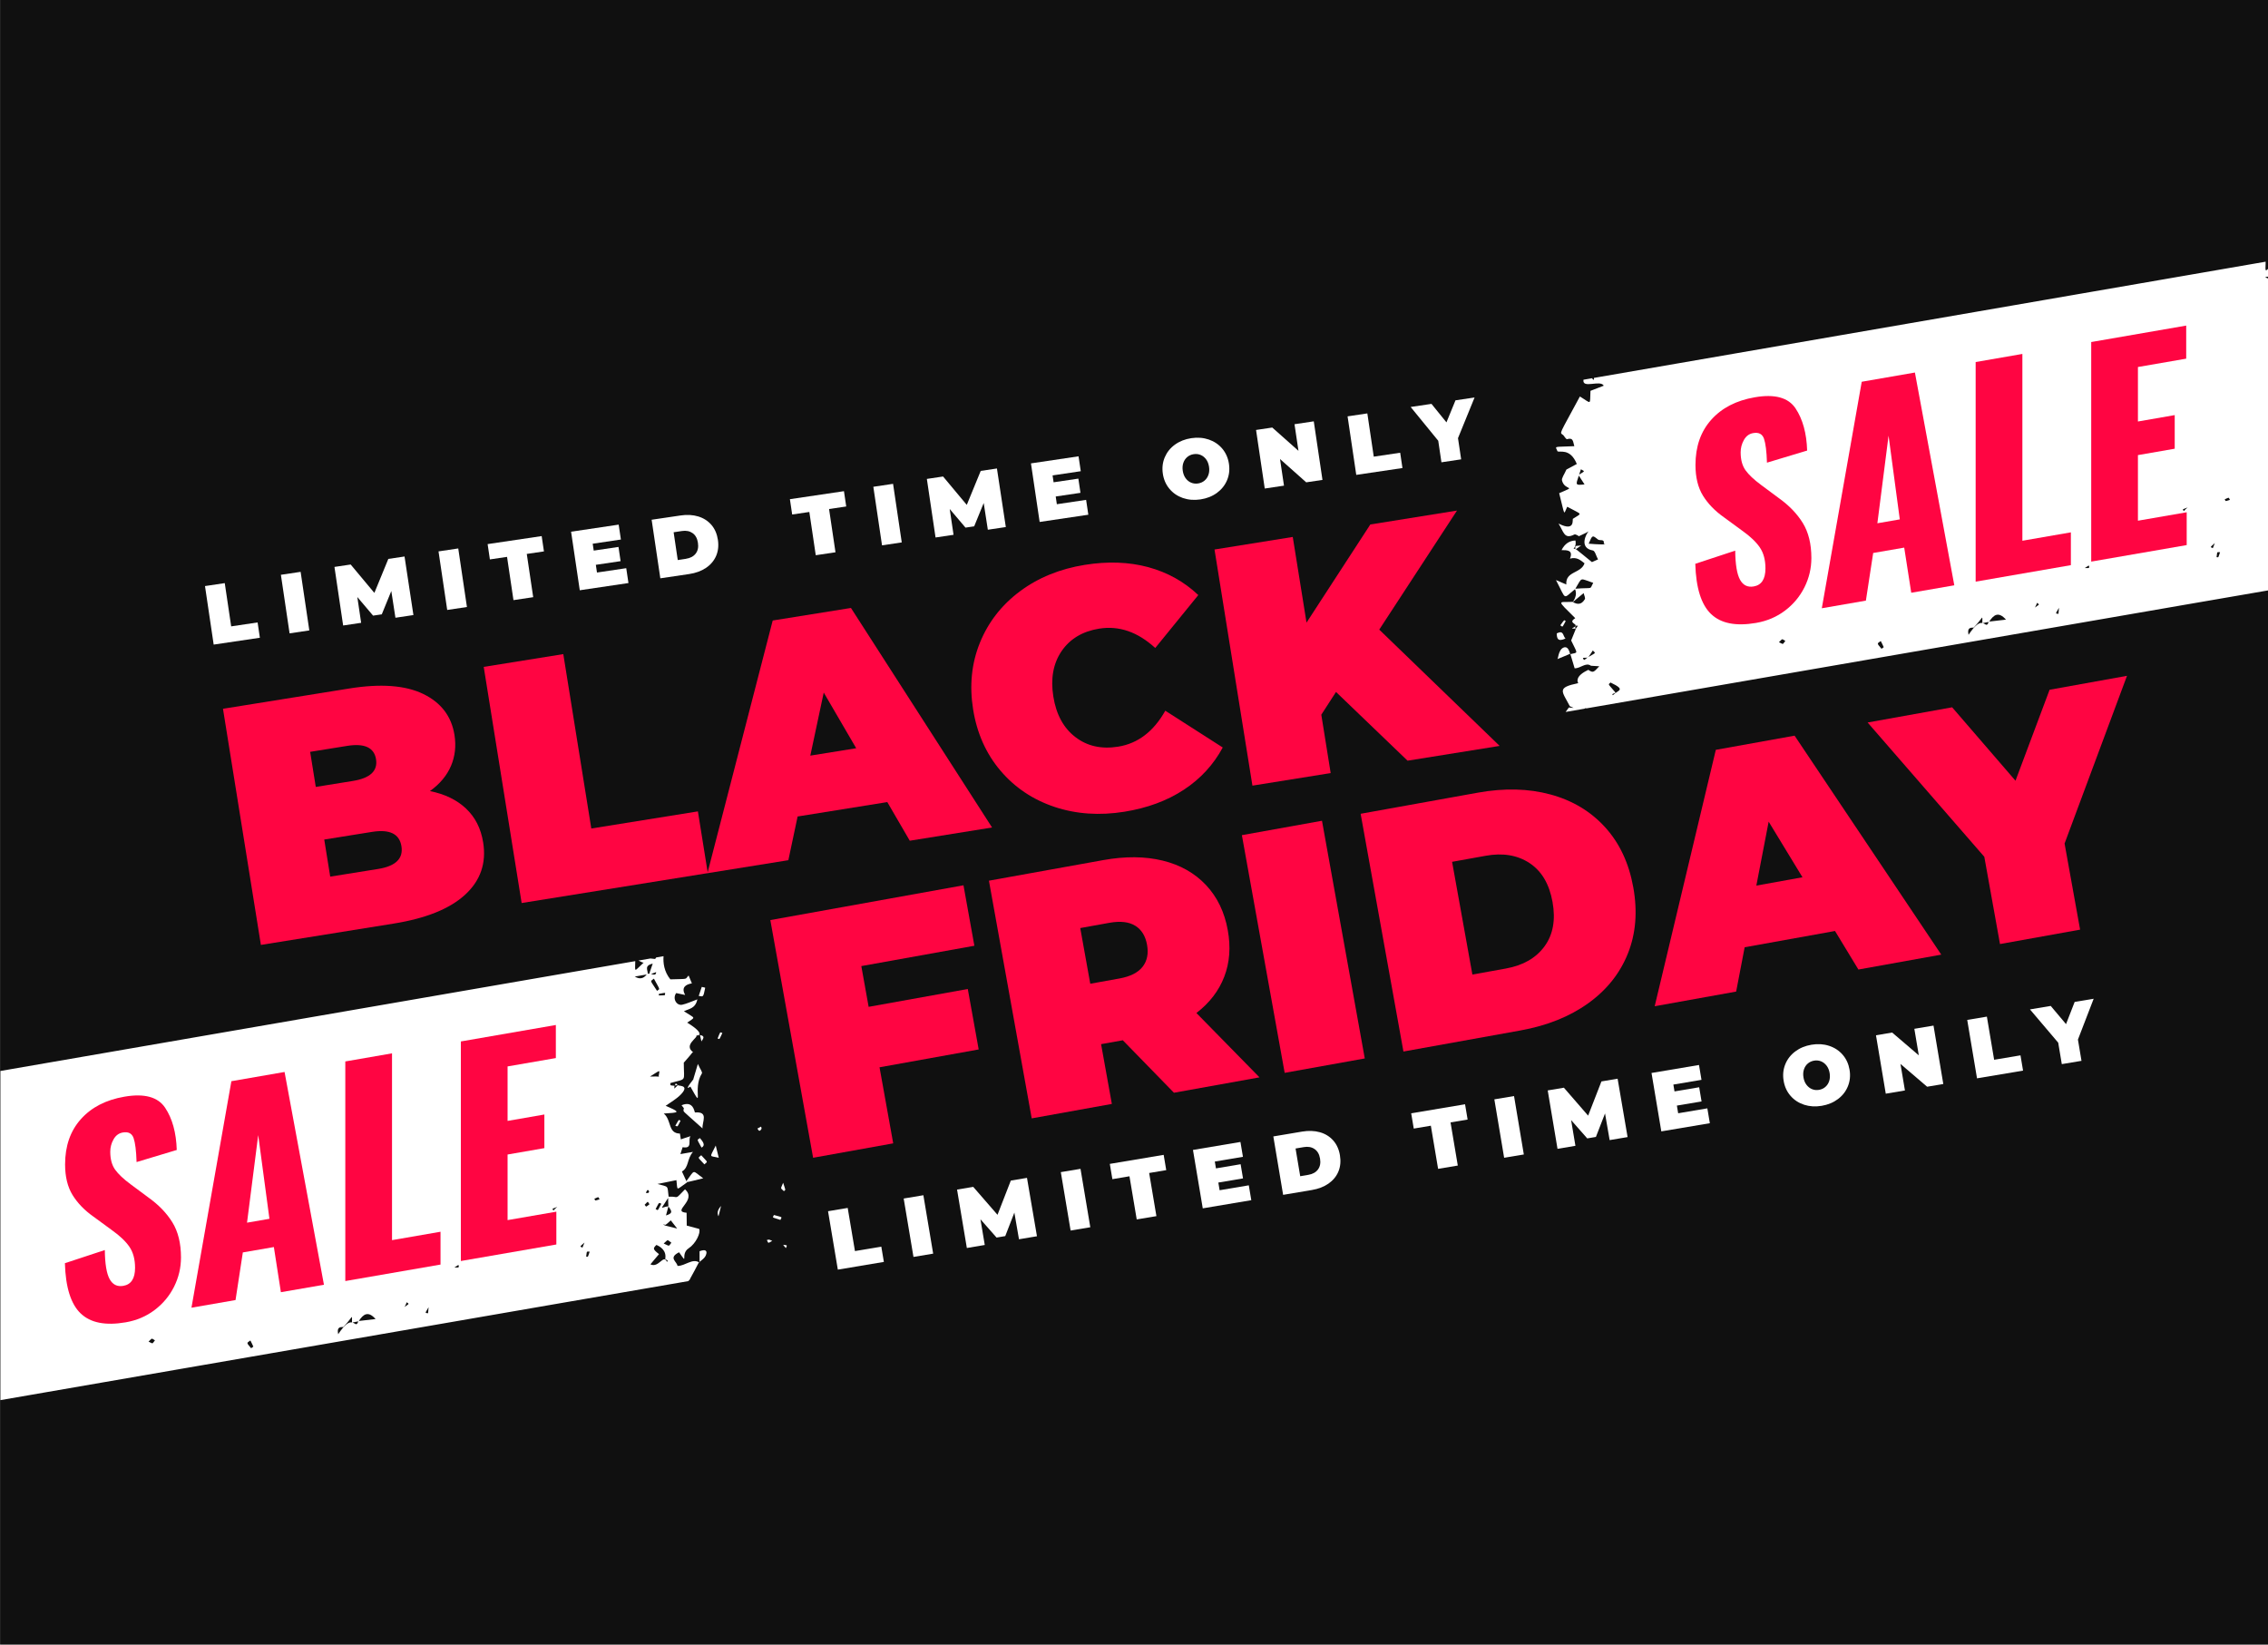
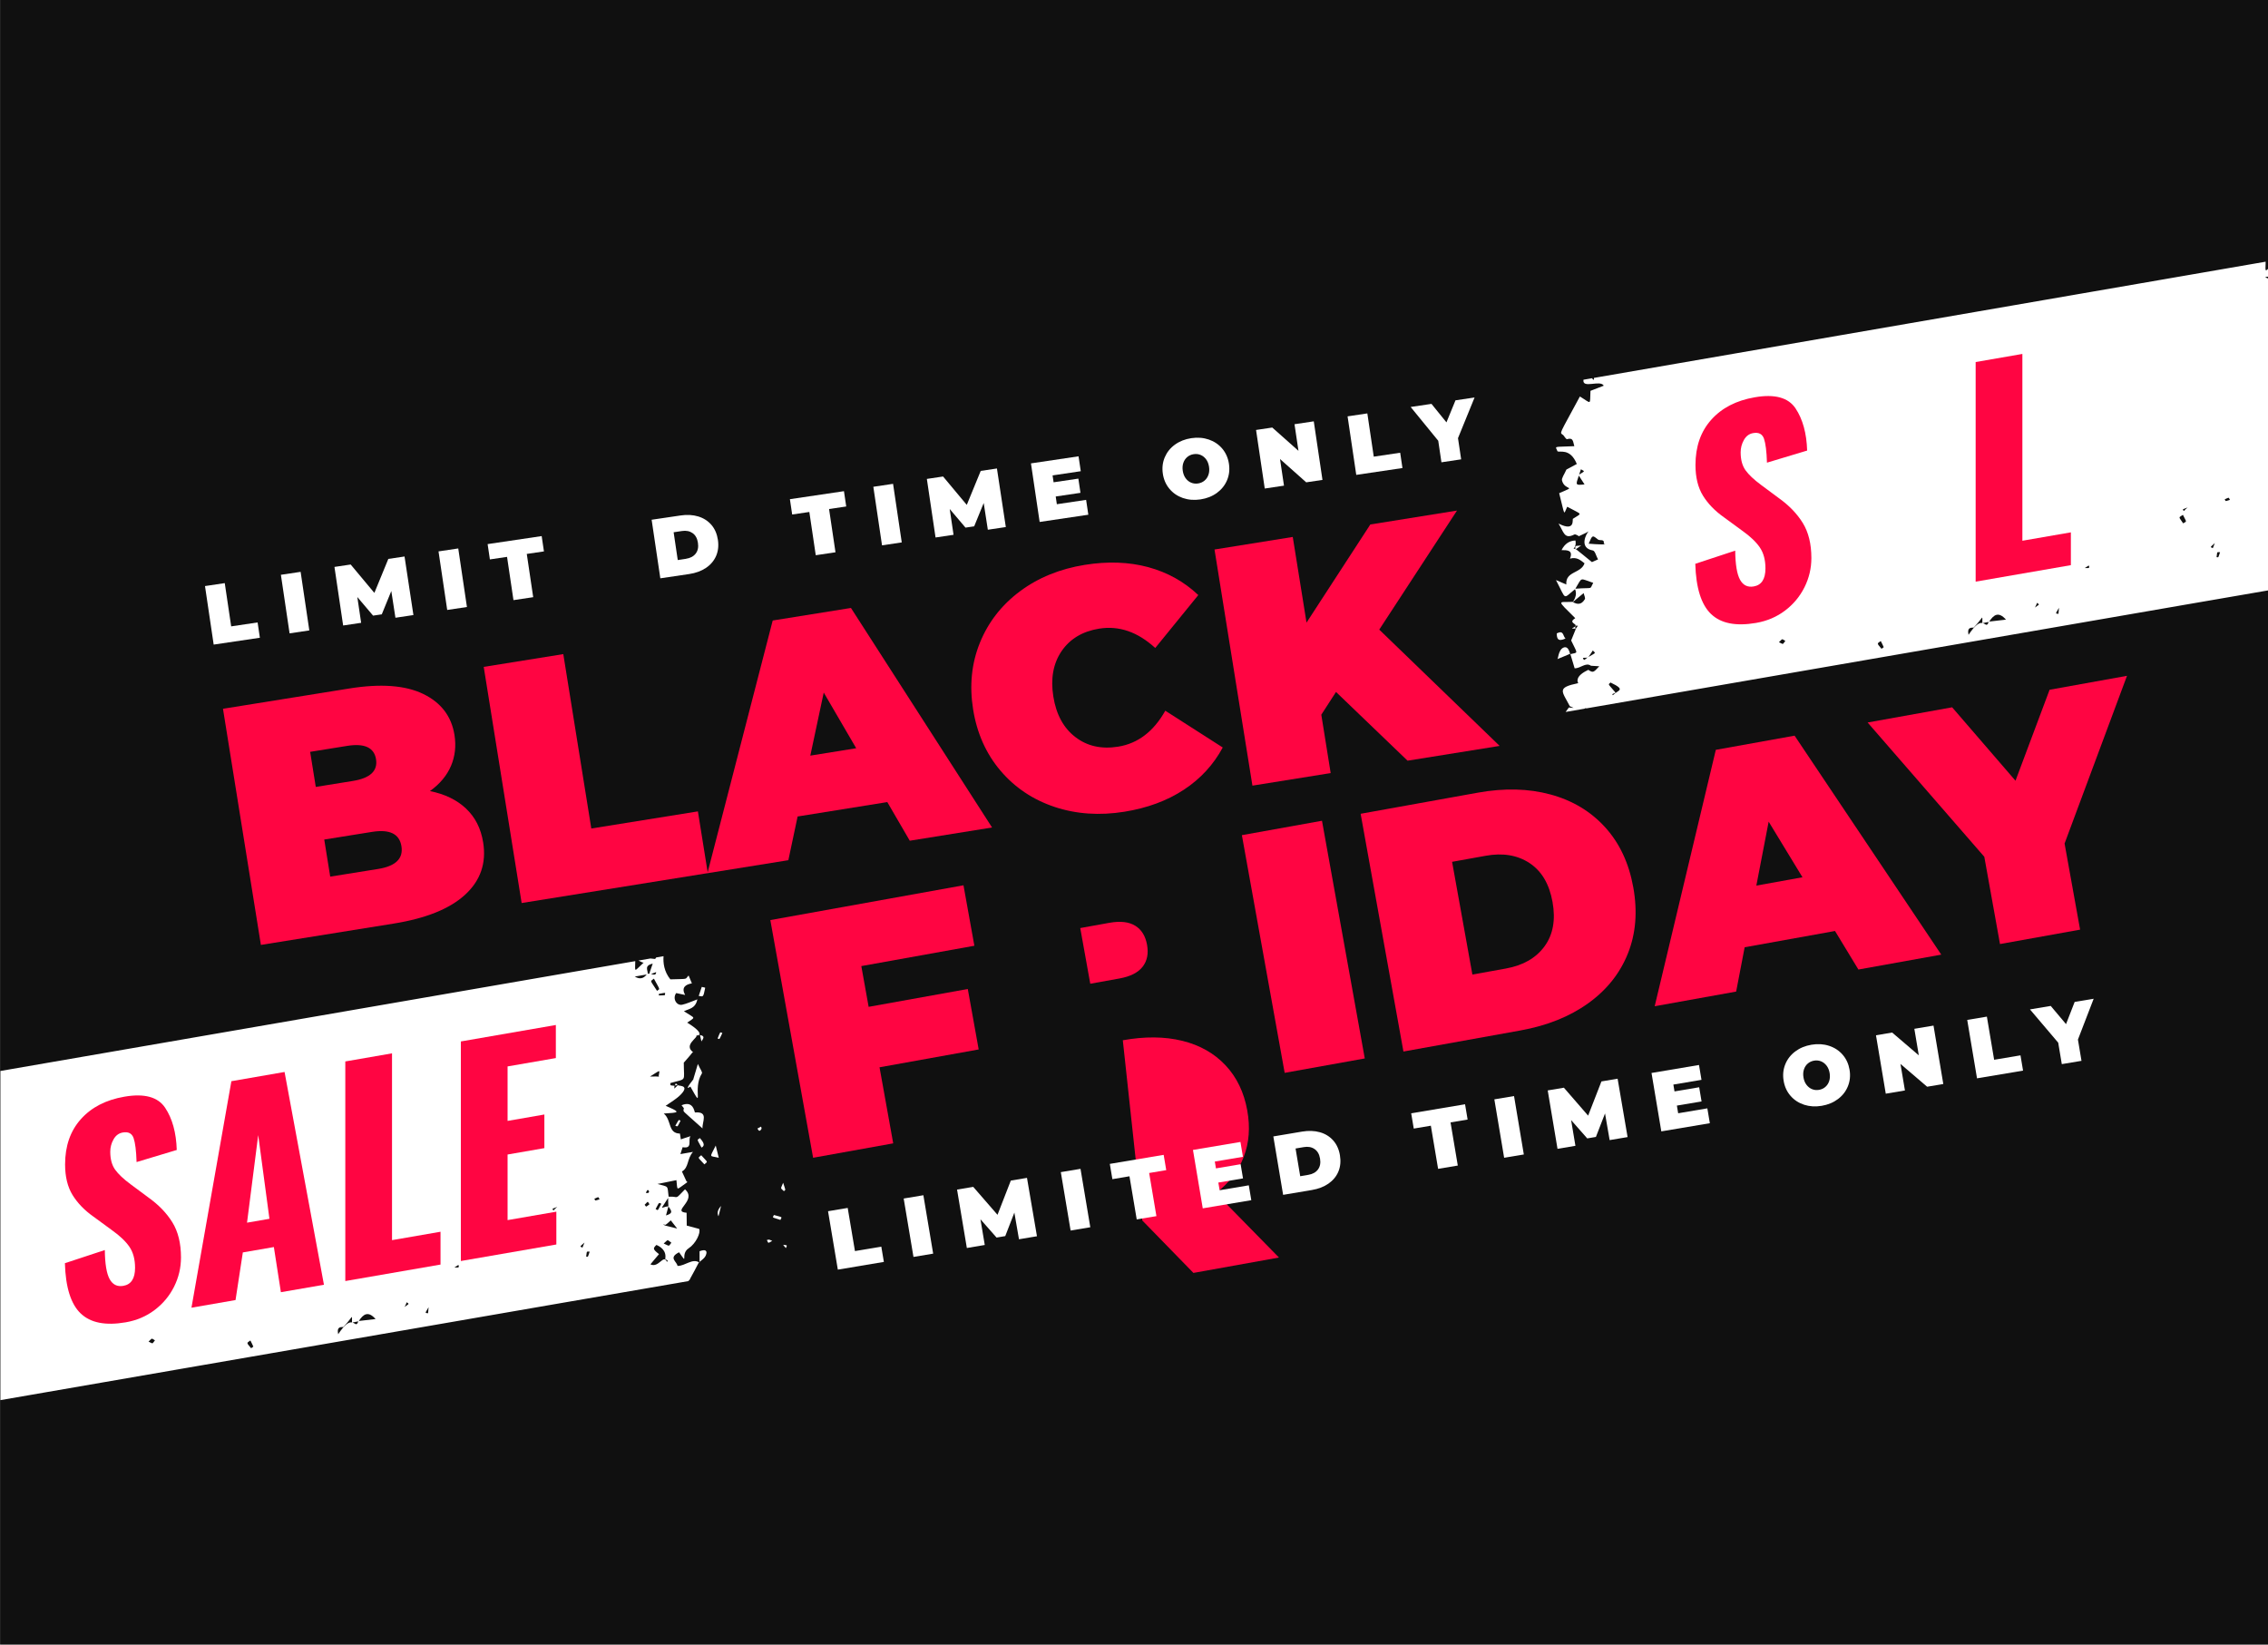
<svg xmlns="http://www.w3.org/2000/svg" id="Layer_1" version="1.1" viewBox="0 0 600 435">
  <rect x="0" y="0" width="600" height="435" fill="#333333" stroke="none" />
  <defs>
    <style>
      .st0 {
        fill: none;
      }

      .st1 {
        fill: #ff0542;
      }

      .st2 {
        clip-path: url(#clippath-1);
      }

      .st3 {
        fill: #fff;
      }

      .st4 {
        fill: #101010;
      }
    </style>
    <clipPath id="clippath-1">
      <rect class="st0" x=".11" y="-.05" width="600" height="435" />
    </clipPath>
  </defs>
  <rect class="st4" x=".11" y="-.05" width="600" height="435" />
  <g class="st2">
    <g>
      <g>
        <path class="st1" d="M123.27,213.86c2.44,2.29,3.96,5.28,4.55,8.97.88,5.47-.7,10.07-4.74,13.8-4.04,3.73-10.34,6.28-18.9,7.66l-35.16,5.65-10.03-62.46,33.37-5.36c8.32-1.34,14.85-.86,19.59,1.43,4.73,2.29,7.49,5.91,8.28,10.84.47,2.91.16,5.65-.92,8.2-1.09,2.55-2.94,4.77-5.57,6.66,3.91.78,7.08,2.31,9.53,4.6ZM82.05,198.87l1.49,9.28,9.81-1.58c4.58-.74,6.62-2.65,6.13-5.74-.5-3.09-3.04-4.27-7.62-3.54l-9.81,1.58ZM106.2,223.83c-.53-3.27-3.11-4.53-7.75-3.79l-12.67,2.03,1.58,9.81,12.67-2.03c4.64-.74,6.7-2.75,6.17-6.02Z" />
        <path class="st1" d="M127.96,176.4l21.06-3.38,7.41,46.13,28.2-4.53,2.62,16.33-49.25,7.91-10.03-62.46Z" />
        <path class="st1" d="M234.74,212.16l-23.73,3.81-2.45,11.56-21.41,3.44,17.27-66.84,20.7-3.32,37.33,58.07-21.77,3.5-5.94-10.21ZM226.51,197.92l-8.59-14.73-3.55,16.68,12.13-1.95Z" />
        <path class="st1" d="M278.97,213.43c-5.74-1.92-10.51-5.12-14.31-9.6-3.8-4.48-6.21-9.88-7.22-16.18-1.01-6.31-.42-12.18,1.79-17.63,2.21-5.45,5.73-9.98,10.58-13.6,4.85-3.62,10.58-5.95,17.18-7.01,6.07-.97,11.65-.77,16.75.6,5.1,1.38,9.52,3.84,13.27,7.39l-11.39,14c-4.65-4.26-9.59-5.96-14.83-5.12-4.4.71-7.71,2.69-9.94,5.94-2.22,3.26-2.95,7.26-2.19,12.02s2.71,8.34,5.84,10.73c3.13,2.4,6.89,3.24,11.3,2.53,5.23-.84,9.39-4.01,12.48-9.51l15.2,9.73c-2.45,4.54-5.87,8.27-10.29,11.17-4.42,2.91-9.65,4.84-15.72,5.82-6.6,1.06-12.77.63-18.51-1.28Z" />
        <path class="st1" d="M353.44,183.03l-3.89,6.02,2.48,15.44-20.7,3.32-10.03-62.46,20.7-3.32,3.64,22.66,16.88-25.96,22.93-3.68-20.57,31.49,31.85,30.76-24.36,3.91-18.94-18.19Z" />
      </g>
      <g>
        <path class="st1" d="M227.86,255.54l1.94,10.78,26.23-4.72,2.88,15.99-26.23,4.72,3.62,20.12-21.19,3.81-11.32-62.87,51.1-9.2,2.88,15.99-29.91,5.38Z" />
-         <path class="st1" d="M297.04,275.16l-5.75,1.03,2.85,15.81-21.2,3.82-11.32-62.87,30.27-5.45c5.81-1.04,11.04-1,15.7.14,4.66,1.14,8.47,3.3,11.46,6.47,2.98,3.17,4.9,7.15,5.76,11.94.81,4.49.5,8.6-.94,12.32-1.43,3.72-3.89,6.91-7.36,9.58l16.69,17.02-22.63,4.07-13.53-13.88ZM300.31,244.86c-1.67-1.03-3.94-1.28-6.81-.77l-7.72,1.39,2.65,14.73,7.72-1.39c2.87-.52,4.91-1.55,6.12-3.09,1.21-1.55,1.6-3.49,1.18-5.82s-1.46-4.02-3.13-5.05Z" />
+         <path class="st1" d="M297.04,275.16c5.81-1.04,11.04-1,15.7.14,4.66,1.14,8.47,3.3,11.46,6.47,2.98,3.17,4.9,7.15,5.76,11.94.81,4.49.5,8.6-.94,12.32-1.43,3.72-3.89,6.91-7.36,9.58l16.69,17.02-22.63,4.07-13.53-13.88ZM300.31,244.86c-1.67-1.03-3.94-1.28-6.81-.77l-7.72,1.39,2.65,14.73,7.72-1.39c2.87-.52,4.91-1.55,6.12-3.09,1.21-1.55,1.6-3.49,1.18-5.82s-1.46-4.02-3.13-5.05Z" />
        <path class="st1" d="M328.54,220.91l21.19-3.81,11.32,62.87-21.19,3.81-11.32-62.87Z" />
        <path class="st1" d="M359.97,215.25l30.99-5.58c7.01-1.26,13.42-1.1,19.23.48,5.82,1.58,10.63,4.47,14.45,8.67,3.82,4.2,6.3,9.5,7.45,15.91,1.15,6.41.67,12.24-1.44,17.51-2.11,5.26-5.62,9.65-10.52,13.16-4.9,3.51-10.85,5.89-17.86,7.16l-30.99,5.58-11.32-62.87ZM398.4,256.18c4.55-.82,7.95-2.78,10.21-5.87,2.26-3.1,2.96-7.01,2.11-11.74-.85-4.73-2.87-8.15-6.07-10.27-3.19-2.11-7.07-2.76-11.61-1.94l-8.89,1.6,5.37,29.82,8.89-1.6Z" />
        <path class="st1" d="M485.44,246.26l-23.89,4.3-2.25,11.72-21.55,3.88,16.17-67.82,20.84-3.75,38.8,57.92-21.92,3.94-6.19-10.2ZM476.85,232.05l-8.95-14.71-3.26,16.91,12.21-2.2Z" />
        <path class="st1" d="M546.18,223.09l4.11,22.81-21.19,3.81-4.15-23.08-30.87-35.52,22.36-4.02,16.76,19.42,9.02-24.06,20.48-3.69-16.5,44.32Z" />
      </g>
      <g>
        <path class="st3" d="M54.24,155.02l5.22-.78,1.7,11.44,6.99-1.04.6,4.05-12.22,1.81-2.3-15.49Z" />
        <path class="st3" d="M74.31,152.04l5.22-.78,2.3,15.49-5.22.78-2.3-15.49Z" />
        <path class="st3" d="M104.61,163.38l-1.09-7.05-2.52,6.17-2.3.34-4.17-4.92,1.01,6.82-4.76.71-2.3-15.49,4.29-.64,6.27,7.51,3.69-8.99,4.29-.64,2.35,15.49-4.76.71Z" />
        <path class="st3" d="M116.01,145.85l5.22-.78,2.3,15.49-5.22.78-2.3-15.49Z" />
        <path class="st3" d="M134.14,147.3l-4.54.67-.6-4.05,14.3-2.12.6,4.05-4.54.67,1.7,11.44-5.22.78-1.7-11.44Z" />
-         <path class="st3" d="M165.67,150.28l.59,3.94-12.88,1.91-2.3-15.49,12.59-1.87.59,3.94-7.46,1.11.27,1.82,6.55-.97.56,3.76-6.55.97.3,2.04,7.75-1.15Z" />
        <path class="st3" d="M172.38,137.48l7.64-1.13c1.73-.26,3.3-.17,4.71.26,1.41.43,2.57,1.18,3.48,2.23.9,1.06,1.47,2.37,1.71,3.95s.07,3.01-.48,4.28c-.56,1.27-1.45,2.32-2.68,3.15-1.23.82-2.7,1.36-4.43,1.62l-7.64,1.13-2.3-15.49ZM181.49,147.8c1.12-.17,1.97-.62,2.55-1.36.57-.74.78-1.69.6-2.86s-.64-2.02-1.41-2.56c-.77-.54-1.71-.73-2.83-.56l-2.19.33,1.09,7.35,2.19-.33Z" />
        <path class="st3" d="M214.11,135.42l-4.54.67-.6-4.05,14.3-2.12.6,4.05-4.54.67,1.7,11.44-5.22.78-1.7-11.44Z" />
        <path class="st3" d="M231.04,128.76l5.22-.78,2.3,15.49-5.22.78-2.3-15.49Z" />
        <path class="st3" d="M261.33,140.1l-1.09-7.05-2.52,6.17-2.3.34-4.17-4.92,1.01,6.82-4.76.71-2.3-15.49,4.29-.64,6.27,7.51,3.69-8.99,4.29-.64,2.35,15.49-4.76.71Z" />
        <path class="st3" d="M287.33,132.21l.59,3.94-12.88,1.91-2.3-15.49,12.59-1.87.59,3.94-7.46,1.11.27,1.82,6.55-.97.56,3.76-6.55.97.3,2.04,7.75-1.15Z" />
        <path class="st3" d="M312.93,131.73c-1.43-.5-2.62-1.31-3.55-2.43-.94-1.12-1.52-2.45-1.75-4s-.06-3,.51-4.34c.57-1.34,1.46-2.46,2.69-3.35,1.23-.89,2.67-1.46,4.34-1.71s3.22-.12,4.65.37c1.43.5,2.61,1.3,3.55,2.42.93,1.12,1.52,2.46,1.75,4.01s.06,3-.51,4.34c-.57,1.34-1.47,2.46-2.69,3.35-1.23.89-2.67,1.46-4.34,1.71s-3.22.12-4.65-.37ZM318.64,127.14c.48-.39.83-.91,1.05-1.54.22-.63.28-1.33.16-2.12s-.37-1.44-.77-1.98c-.4-.54-.88-.92-1.45-1.16-.57-.24-1.18-.31-1.83-.21s-1.21.34-1.69.74c-.48.4-.83.91-1.05,1.54-.22.63-.28,1.34-.16,2.12s.37,1.44.77,1.98c.4.54.88.93,1.45,1.16.57.24,1.18.31,1.83.21s1.21-.34,1.69-.74Z" />
        <path class="st3" d="M347.56,111.45l2.3,15.49-4.3.64-6.93-6.16,1.05,7.04-5.09.76-2.3-15.49,4.29-.64,6.93,6.16-1.05-7.04,5.09-.76Z" />
        <path class="st3" d="M356.51,110.13l5.22-.78,1.7,11.44,6.99-1.04.6,4.05-12.22,1.81-2.3-15.49Z" />
        <path class="st3" d="M385.71,115.88l.84,5.62-5.22.78-.84-5.69-7.3-8.94,5.51-.82,3.96,4.89,2.39-5.83,5.05-.75-4.38,10.74Z" />
      </g>
      <g>
        <path class="st3" d="M219.05,320.38l5.21-.87,1.92,11.41,6.97-1.17.68,4.04-12.18,2.04-2.59-15.45Z" />
        <path class="st3" d="M239.07,317.02l5.21-.87,2.59,15.45-5.21.87-2.59-15.45Z" />
        <path class="st3" d="M269.57,327.78l-1.22-7.03-2.41,6.21-2.3.39-4.26-4.84,1.14,6.8-4.74.8-2.59-15.45,4.28-.72,6.42,7.39,3.52-9.05,4.28-.72,2.64,15.44-4.75.8Z" />
        <path class="st3" d="M280.64,310.04l5.21-.87,2.59,15.45-5.21.87-2.59-15.45Z" />
        <path class="st3" d="M298.8,311.14l-4.52.76-.68-4.04,14.25-2.39.68,4.04-4.52.76,1.92,11.41-5.21.87-1.92-11.41Z" />
        <path class="st3" d="M330.37,313.53l.66,3.93-12.84,2.16-2.59-15.45,12.56-2.11.66,3.93-7.44,1.25.3,1.81,6.53-1.1.63,3.75-6.53,1.1.34,2.03,7.72-1.3Z" />
        <path class="st3" d="M336.85,300.6l7.61-1.28c1.72-.29,3.29-.23,4.72.17,1.42.4,2.59,1.13,3.52,2.17.92,1.04,1.52,2.35,1.78,3.92s.13,3-.4,4.29c-.53,1.28-1.41,2.35-2.62,3.2-1.21.85-2.68,1.41-4.4,1.7l-7.61,1.28-2.59-15.45ZM346.15,310.75c1.12-.19,1.96-.66,2.52-1.41.56-.75.74-1.71.55-2.87s-.68-2.01-1.46-2.54c-.78-.53-1.73-.7-2.84-.51l-2.18.37,1.23,7.33,2.18-.37Z" />
        <path class="st3" d="M378.53,297.76l-4.52.76-.68-4.04,14.25-2.39.68,4.04-4.52.76,1.92,11.41-5.21.87-1.92-11.41Z" />
        <path class="st3" d="M395.33,290.79l5.21-.87,2.59,15.45-5.21.87-2.59-15.45Z" />
        <path class="st3" d="M425.83,301.55l-1.22-7.03-2.41,6.21-2.3.39-4.26-4.84,1.14,6.8-4.74.8-2.59-15.45,4.28-.72,6.41,7.39,3.52-9.05,4.28-.72,2.64,15.44-4.75.8Z" />
        <path class="st3" d="M451.68,293.17l.66,3.93-12.84,2.16-2.59-15.45,12.56-2.11.66,3.93-7.44,1.25.3,1.81,6.53-1.1.63,3.75-6.53,1.1.34,2.03,7.72-1.3Z" />
        <path class="st3" d="M477.27,292.21c-1.44-.47-2.64-1.26-3.59-2.36-.96-1.1-1.56-2.42-1.82-3.97s-.12-3,.43-4.35c.54-1.35,1.42-2.49,2.63-3.4,1.21-.91,2.64-1.51,4.31-1.79s3.21-.18,4.65.29c1.44.47,2.64,1.25,3.6,2.36.95,1.1,1.56,2.43,1.82,3.97s.12,2.99-.43,4.35c-.54,1.35-1.42,2.49-2.63,3.4-1.21.91-2.64,1.51-4.31,1.79s-3.21.18-4.65-.28ZM482.89,287.51c.47-.4.81-.92,1.02-1.56.21-.63.25-1.34.12-2.12s-.4-1.43-.81-1.96c-.41-.53-.9-.91-1.47-1.14-.57-.23-1.19-.29-1.83-.18s-1.21.37-1.67.77c-.47.4-.81.92-1.02,1.56-.21.63-.25,1.34-.12,2.12s.4,1.43.81,1.96c.41.53.9.91,1.47,1.14.58.23,1.19.29,1.83.18s1.21-.36,1.67-.77Z" />
        <path class="st3" d="M511.51,271.28l2.59,15.45-4.28.72-7.05-6.03,1.18,7.02-5.07.85-2.59-15.45,4.28-.72,7.05,6.03-1.18-7.02,5.08-.85Z" />
        <path class="st3" d="M520.42,269.78l5.21-.87,1.92,11.41,6.97-1.17.68,4.04-12.18,2.04-2.59-15.45Z" />
        <path class="st3" d="M549.72,274.99l.94,5.61-5.21.87-.95-5.67-7.47-8.8,5.49-.92,4.05,4.81,2.28-5.87,5.03-.84-4.17,10.82Z" />
      </g>
      <g>
        <g>
          <path class="st3" d="M613.1,85.49c2.3-1.6,2.3-.96-.85-3.01,1.37-.69,3.02-.67,3.56-3.15-1.58.57-2.79,1.16-4.01,1.42-1.53.32-2.64-1.68-1.59-3.08.61.13,1.28.27,2.36.5-1.06-1.97.07-2.76,1.79-3.07-.34-.82-.58-1.39-.87-2.08-1.08,1.11.18.86-4.83,1.02-1.66-2.06-1.93-4.34-1.8-6.13l-1.94.34c-.1.14-.18.25-.28.4-.56-.05-.94-.1-1.24-.13l-3.17.55c.78.38,1.12.57,1.36.54,0,.01-.01.02-.02.03-2.59,2.39-2.24,2.7-2.19-.42l-177.69,30.74c-.01.17-.02.34-.03.51-.3-.1-.41-.25-.43-.43l-2.32.4c-.4,2.51,4.46-.08,5.37,1.58-1.41.55-2.63,1.01-3.52,1.36-.2,3.89.4,3.43-2.8,1.5-5.68,10.61-5.41,9.38-4.38,10.23,0,0,0,0,0,0,.34.37.73,1.14,1.01,1.05,1.64-.49,1.53.62,1.9,1.86-5.74.27-5.02-.13-4.46,1.34.5.44,3.34-.98,5.12,3.37-1.09.58-2.17,1.16-2.75,1.47-.56,1.29-1.33,2.29-1.17,2.9.75,2.89,4.23,1.21-.75,3.35,1.62,6.29,1.09,5.79,2.13,3.59,4.16,2.27,3.98,1.56,1.55,3.16-.35-.08.84,3.66-3.85,1.29,1.38,2.14,1.45,4.29,4.19,2.89.33-.17,1.45.55,1.12.49,1.68-.75,2.39-1.14,2.64-1.31-.59.54-2.64,4.38,1.11,5.04.61.11.84,1.37,1.39,2.37-.88.39-1.48.66-1.61.71-4.78-3.87-4.06-3.41-4.86-3.56.75-.78.56-1.82.49-2.16-1.58.08-2.8.83-3.67,2.55,1.49.02,3.13-.05,2.23,2.26,1.76-.52,2.8.41,3.85,1.23-.93,2.75-5.09,2.03-4.82,5.61-.93-.4-1.55-.67-2.74-1.18,2.85,5.4,1.72,5.08,5.04,2.42.72,1.51-.35,3.04-.58,3.39-.03-.01-.05-.02-.08-.04-3.75.18-4.42-.8.72,4.31-1.79,1.16.04,1.35.18,1.99.17,0,.34,0,.52,0-.2.33-.41.66-.65.93l.14-.15c-.45,1.1-.89,2.21-1.27,3.13,1.75,3.71,1.95,3.09-.2,3.62.38,1.29.77,2.57,1.12,3.74,1.55.06,2.96-1.67,4.3-.67.74.05,1.49.1,2.22.14-1.64,1.77-1.64,1.75-3.06.85l.11.13c-3.28,1.51-2.94,3-2.61,3.48-5.82,1.21-4.32,2.06-2.23,6.1,1.33.61,1.34.47-.26.34-.28.39-.56.79-.85,1.18l4.97-.86c.32-.18.48-.23.43-.07,193.75-33.56,163.22-28.24,193.82-33.53.41-.4.63-.69.42-.52,2.09-3.74,2.28-4.42,2.44-4.43-1.8-1.15-3.72.97-5.71.93-.16-1.19-2.52-2.13.41-3.61,2.66,3.77.18.48,2.53-1.05,1.91-1.24,3.26-4.13,2.78-5.13-1.34-.36-2.35-.63-3.28-.88,0-2.31-.06-3.17-.04-3.39-4.18-.35,2.95-3.21-.42-6.2-2.6,2.66-1.71,2.02-3.54,1.93l.03.03c-.45,0-.7-.06-.82.02-.39-3.15.14-2.52-2.95-3.4.53-.08,1.8-.37,5.01-1.01.36,2.95-.26,2.72,2.91.52l-.27-.25c-.39-.85-.79-1.7-1.18-2.55,1.89-1.13,1.26-3.27,2.92-5.19l-3.33.58c.1-.34.24-.74.59-1.82,2.79.51,1.32-1.93,2.09-2.92-1.53.48-2.24.73-2.56.85-.13-.97-.24-1.39-.25-1.54-3.23-.05-2.14-3.54-4.27-5.3,3.93-.27,4.84-.18.5-2.04,1.39-.99,2.92-1.84,4.07-3.05,2.52-2.67-1.06-2.1-.81-2.45-1.46,1.42-.86,1.02-.93.19-1.24-.12-1.04.04-1.09-.71,4.48-1.29,3.56-.15,3.56-5.39-.03-.03-.03-.04-.06-.06.03.02.04.03.07.05,2.6-2.9,2.25-2.92,2.59-2.67-2.95-2,1.43-4,.71-4.61.17.31,2.92-.03-2.4-3.3ZM418.23,124.13c1.08.63,1.15.38-.47,1.41.14-.41.3-.88.47-1.41ZM417.68,125.8c.5.77,1,1.55,1.51,2.33-2.45.26-2.39.22-1.51-2.33ZM416.76,155.72c1.94-3.2,1-2.77,4.73-1.55-1.07,1.91.27,1.17-4.73,1.55ZM416.12,159.26c.24-.2,1-.92,2.84-2.38.13.64.51,1.28.3,1.63-.92,1.55-2.05,1.37-3.14.75ZM418.75,174c.72-.03,1.02,0,1.25-.09-1.14.84-.89.85-1.25.09ZM420.16,173.81c.24-.21.49-.67,1.22-1.75.77.82.99.46-1.22,1.75ZM420.29,143.8c1-2.34.96-2.29,2.46-1.09.48.39,1.78-.27,1.53,1.11.18.06.3.11.4.16-.66.04-1.93.04-4.39-.17ZM426.69,183.89c-.21-.35-.35-.2.72-.67-2.17-2.57-2-2.01-1.35-2.69,4.26,2.04,1.95,1.96.63,3.36ZM470.62,169.87c1.04-.94.62-.98,1.69-.34-.83,1.03-.39.94-1.69.34ZM497.75,171.61c-1.36-1.61-1.15-1.33-.19-2.05.27.54.55,1.07.78,1.62.01.03-.57.45-.59.42ZM524.43,164.79c-.71-.13-1.79.31-3.65,3.12-.4-1.82.43-1.91,1.36-1.91,2.69-2.8,2.25-3.6,2.29-1.21ZM524.54,164.82c.52-.1,1.04-.21,1.56-.31-.46,1.35-.78.52-1.56.31ZM526.25,164.41c1.2-1.85,2.48-2.72,4.43-.51-1.79.21-3.12.36-4.43.51ZM551.54,150.25c.2-.15.45-.29,1.05-.68.39.95-.33.64-1.05.68ZM602.55,129.83c.34-.4,1.04,1-.37.69.12-.24.2-.5.37-.69ZM577.55,138.43c-1.23-1.9-1.29-1.4-.06-2.25,1.04,2.1,1.08,1.62.06,2.25ZM577.73,135.17c-.36-.55-.55-.33,1.01-.94h0c-.27.19-.59.49-1.01.94ZM585.4,145c-.72-.37-.81-.14.53-1.34-.1.22-.23.57-.53,1.34ZM586.39,147.37c.24-1.57,0-1.3.93-1.31-.56,1.59-.33,1.36-.93,1.31ZM588.55,132.07c1.32-.55.94-.56,1.38.15-1.43.43-1.04.43-1.38-.15ZM601.86,133.67c1.03-1.04.72-.97,1.28-.13-1.09.79-.76.73-1.28.13ZM604.75,134.81c1.08-2.01.78-1.68,1.51-1.41-1.1,2.05-.76,1.78-1.51,1.41ZM616.82,120.57c1.83,2.07,1.79,1.53.84,2.42-1.9-2.09-1.77-1.56-.84-2.42ZM620.66,118.01c.36,1.45.53,2.13.8,3.23-2.56-.62-2.48.18-.8-3.23ZM538.91,159.46c.67.55.74.28-.53,1.21-.09.13-.09.15-.14.22.17-.29.46-.83.67-1.43ZM638.5,127.86c.7,2.16.71,1.78.2,2.21-1.03-.99-.86-.47-.2-2.21ZM632.76,113.6c-.57.95-.8.32-1.07-.1.34-.18.66-.35.97-.51.04.21.18.46.09.61ZM634.19,143.01c.67-.15.37-.24,1.43.22-1.3.72-.93.65-1.43-.22ZM637.78,137.67c-2.37-.79-2.1-.46-1.72-1.3,2.45.7,2.12.39,1.72,1.3ZM639.23,145.14c-.44-.46-.61-.72-.72-.88,1.18.15,1.06.04.72.88ZM544.57,162.37c-.84-.14-.89.18.13-1.6-.03.29-.06.76-.13,1.6ZM604.9,72.14c0,.9-.69.67-1.36.49.28-.09.71-.27,1.36-.49ZM605.14,77.09c-1.92-3.03-1.89-2.35-.83-3.23,1.69,3.16,1.66,2.61.83,3.23ZM599.24,73.3l3.15-.55c-.94,1.26-2.02,1.22-3.15.55ZM602.67,72.56c.1-.91-1.04-2.13,1.33-2.67-.54,1.62-.87,2.36-.85,2.65-.18-.03-.34-.02-.48.03ZM606.9,143.92c1.28-1.07.76-1.15,2.03-.21-.82,1-.28,1-2.03.21ZM610.45,139.95c-3.64-.89-3.06-.7-3.75-1.13.91.2.45.4,2.08-1.03,1.01,1.31,1.42,1.84,1.68,2.16ZM607.51,136.5c.21-.8.42-1.6.64-2.4.6.96,1.56,1.78-.64,2.4ZM608.08,131.85c-.03.32.02.94.06,2.21-2.14.26-2.31,1.44-.06-2.21ZM607.3,148c.85.58.78.4.45.76-.87-2.19-2.16,1.75-4.36.66.51-.59,1.59-1.93,2.27-2.7-1.68-1.31-1.62-1.51-.69-2.43.84.33,2.79,1.4,2.33,3.71ZM603.25,99.76c3.01-1.84,2.56-1.91,2.31-.1.19.3.6-.01-2.31.1ZM607.19,78.24c-1.87.07-1.59.2-1.55-.36,1.99-.34,1.68-.45,1.55.36Z" />
          <path class="st3" d="M611.63,107.35q2.58-1.09,3.36,1.35c.06.2.13.57.22.56,3.69-.3,1.81,2.51,1.96,4.22-5.98-5.39-4.98-4.14-4.97-5.3.34.26-.31-.47-.57-.82Z" />
          <path class="st3" d="M614.72,100.51c.32-1.08.65-2.17,1.22-4.08.58,1.32,1.28,2.16,1.06,2.51-2.6,4.07.76,10.26-3.05,3.46-2.19,1.62,1.62-2.86.77-1.89Z" />
          <path class="st3" d="M415.4,172.93c-1.15.48-2.3.96-3.44,1.43.25.29.22-2.52,1.7-3.08,1.62-.62,1.75,2.59,1.75,1.65Z" />
          <path class="st3" d="M616.39,149.01v-3.05c1.57-.6,2.19-.16,1.64,1.13-.45,1.07-2,1.67-1.64,1.92Z" />
          <path class="st3" d="M612.88,127.43c2.42-3.22,1.43-2.95,4.47-.77-4.84,1.17-4.11,1.09-4.47.77Z" />
          <path class="st3" d="M414.15,168.9c-2.04.93-2.29,0-2.31-1.37,1.9-.94,1.58.69,2.31,1.37Z" />
          <path class="st3" d="M616.17,78.42c.27-.79.54-1.59.8-2.38.32.08.93.17.91.24-.53,2.74-.56,2.27-1.72,2.14Z" />
          <path class="st3" d="M616.9,118.55c-1.29-2.42-1.24-1.89-.43-2.52.53.65,1.71,1.86.43,2.52Z" />
          <path class="st3" d="M622.08,133.98c-.28,1.13-.44,1.79-.68,2.74q-.67-1.25.68-2.74Z" />
          <path class="st3" d="M621.15,89.69c.83-1.96.54-1.68,1.26-1.45-.91,1.89-.62,1.64-1.26,1.45Z" />
-           <path class="st3" d="M412.78,165.4c1.21-1.61.89-1.42,1.43-1.13-1.01,1.81-.69,1.61-1.43,1.13Z" />
          <path class="st3" d="M611.35,111.42c-.95,1.86-.67,1.53-1.39,1.35,1.09-1.86.78-1.6,1.39-1.35Z" />
          <path class="st3" d="M616.9,90.54c-.14-.63-.29-1.26-.43-1.88l-.11.12c2.27.22.11,1.84.54,1.77Z" />
          <path class="st3" d="M416.9,166.29c-1.28-.07-1.36.16.02-.69-.33-.22-.16-.19-.16.84l.14-.15Z" />
          <path class="st3" d="M610.59,102.09l.06-.09c-.31.05-.62.1-.93.14.34.29.05-1.26.87-.06Z" />
          <path class="st3" d="M416.76,145.35c0-1.14-.3-.87,1.54-1.06-.51.35-1.03.71-1.54,1.06Z" />
        </g>
        <g>
          <path class="st1" d="M452.66,162.42c-2.6-2.49-3.99-6.92-4.17-13.29l10.56-3.48c.04,3.67.47,6.24,1.28,7.7.81,1.46,2.01,2.05,3.62,1.77,2.07-.36,3.1-1.95,3.1-4.77,0-2.25-.5-4.1-1.49-5.55-.99-1.45-2.54-2.93-4.66-4.43l-4.83-3.54c-2.4-1.69-4.24-3.6-5.56-5.74-1.31-2.14-1.97-4.83-1.97-8.09,0-4.88,1.39-8.87,4.18-11.98,2.78-3.11,6.61-5.09,11.49-5.93,5.29-.92,8.89.06,10.8,2.93,1.91,2.87,2.93,6.59,3.07,11.16l-10.63,3.2c-.09-2.99-.36-5.11-.79-6.35-.44-1.24-1.39-1.73-2.86-1.47-1.06.18-1.87.79-2.45,1.82-.58,1.03-.86,2.12-.86,3.27,0,1.96.43,3.53,1.28,4.73.85,1.19,2.22,2.48,4.11,3.88l4.62,3.43c2.76,1.96,4.9,4.17,6.42,6.63,1.52,2.46,2.28,5.56,2.28,9.29,0,2.72-.61,5.3-1.83,7.74-1.22,2.43-2.93,4.49-5.14,6.16-2.21,1.67-4.76,2.76-7.66,3.26-5.34.92-9.31.14-11.9-2.35Z" />
-           <path class="st1" d="M492.51,100.98l14.08-2.44,10.42,56.28-11.39,1.97-1.86-11.94-8.21,1.42-1.93,12.6-11.66,2.02,10.56-59.91ZM502.59,137.39l-2.97-22.15-2.96,23.17,5.94-1.03Z" />
          <path class="st1" d="M522.67,95.76l12.35-2.14v49.41l12.83-2.22v8.68l-25.19,4.36v-58.08Z" />
-           <path class="st1" d="M553.24,90.47l25.12-4.35v8.75l-12.77,2.21v14.41l9.73-1.69v8.89l-9.73,1.69v17.35l12.9-2.23v8.68l-25.26,4.37v-58.08Z" />
        </g>
      </g>
      <g>
        <g>
          <path class="st3" d="M181.78,270.5c2.3-1.6,2.3-.96-.85-3.01,1.37-.69,3.02-.67,3.56-3.15-1.58.57-2.79,1.16-4.01,1.42-1.53.32-2.64-1.68-1.59-3.08.61.13,1.28.27,2.36.5-1.06-1.97.07-2.76,1.79-3.07-.34-.82-.58-1.39-.87-2.08-1.08,1.11.18.86-4.83,1.02-1.66-2.06-1.93-4.34-1.8-6.13l-1.94.34c-.1.14-.18.25-.28.4-.56-.05-.94-.1-1.24-.13l-3.17.55c.78.38,1.12.57,1.36.54,0,.01-.01.02-.02.03-2.59,2.39-2.24,2.7-2.19-.42l-177.69,30.74c-.01.17-.02.34-.03.51-.3-.1-.41-.25-.43-.43l-2.32.4c-.4,2.51,4.46-.08,5.37,1.58-1.41.55-2.63,1.01-3.52,1.36-.2,3.89.4,3.43-2.8,1.5-5.68,10.61-5.41,9.38-4.38,10.23,0,0,0,0,0,0,.34.37.73,1.14,1.01,1.05,1.64-.49,1.53.62,1.9,1.86-5.74.27-5.02-.13-4.46,1.34.5.44,3.34-.98,5.12,3.37-1.09.58-2.17,1.16-2.75,1.47-.56,1.29-1.33,2.29-1.17,2.9.75,2.89,4.23,1.21-.75,3.35,1.62,6.29,1.09,5.79,2.13,3.59,4.16,2.27,3.98,1.56,1.55,3.16-.35-.08.84,3.66-3.85,1.29,1.38,2.14,1.45,4.29,4.19,2.89.33-.17,1.45.55,1.12.49,1.68-.75,2.39-1.14,2.64-1.31-.59.54-2.64,4.38,1.11,5.04.61.11.84,1.37,1.39,2.37-.88.39-1.48.66-1.61.71-4.78-3.87-4.06-3.41-4.86-3.56.75-.78.56-1.82.49-2.16-1.58.08-2.8.83-3.67,2.55,1.49.02,3.13-.05,2.23,2.26,1.76-.52,2.8.41,3.85,1.23-.93,2.75-5.09,2.03-4.82,5.61-.93-.4-1.55-.67-2.74-1.18,2.85,5.4,1.72,5.08,5.04,2.42.72,1.51-.35,3.04-.58,3.39-.03-.01-.05-.02-.08-.04-3.75.18-4.42-.8.72,4.31-1.79,1.16.04,1.35.18,1.99.17,0,.34,0,.52,0-.2.33-.41.66-.65.93l.14-.15c-.45,1.1-.89,2.21-1.27,3.13,1.75,3.71,1.95,3.09-.2,3.62.38,1.29.77,2.57,1.12,3.74,1.55.06,2.96-1.67,4.3-.67.74.05,1.49.1,2.22.14-1.64,1.77-1.64,1.75-3.06.85l.11.13c-3.28,1.51-2.94,3-2.61,3.48-5.82,1.21-4.32,2.06-2.23,6.1,1.33.61,1.34.47-.26.34-.28.39-.56.79-.85,1.18l4.97-.86c.32-.18.48-.23.43-.07,193.75-33.56,163.22-28.24,193.82-33.53.41-.4.63-.69.42-.52,2.09-3.74,2.28-4.42,2.44-4.43-1.8-1.15-3.72.97-5.71.93-.16-1.19-2.52-2.13.41-3.61,2.66,3.77.18.48,2.53-1.05,1.91-1.24,3.26-4.13,2.78-5.13-1.34-.36-2.35-.63-3.28-.88,0-2.31-.06-3.17-.04-3.39-4.18-.35,2.95-3.21-.42-6.2-2.6,2.66-1.71,2.02-3.54,1.93l.03.03c-.45,0-.7-.06-.82.02-.39-3.15.14-2.52-2.95-3.4.53-.08,1.8-.37,5.01-1.01.36,2.95-.26,2.72,2.91.52l-.27-.25c-.39-.85-.79-1.7-1.18-2.55,1.89-1.13,1.26-3.27,2.92-5.19l-3.33.58c.1-.34.24-.74.59-1.82,2.79.51,1.32-1.93,2.09-2.92-1.53.48-2.24.73-2.56.85-.13-.97-.24-1.39-.25-1.54-3.23-.05-2.14-3.54-4.27-5.3,3.93-.27,4.84-.18.5-2.04,1.39-.99,2.92-1.84,4.07-3.05,2.52-2.67-1.06-2.1-.81-2.45-1.46,1.42-.86,1.02-.93.19-1.24-.12-1.04.04-1.09-.71,4.48-1.29,3.56-.15,3.56-5.39-.03-.03-.03-.04-.06-.06.03.02.04.03.07.05,2.6-2.9,2.25-2.92,2.59-2.67-2.95-2,1.43-4,.71-4.61.17.31,2.92-.03-2.4-3.3ZM-13.08,309.13c1.08.63,1.15.38-.47,1.41.14-.41.3-.88.47-1.41ZM-13.64,310.8c.5.77,1,1.55,1.51,2.33-2.45.26-2.39.22-1.51-2.33ZM-14.56,340.72c1.94-3.2,1-2.77,4.73-1.55-1.07,1.91.27,1.17-4.73,1.55ZM-15.2,344.26c.24-.2,1-.92,2.84-2.38.13.64.51,1.28.3,1.63-.92,1.55-2.05,1.37-3.14.75ZM-12.56,359c.72-.03,1.02,0,1.25-.09-1.14.84-.89.85-1.25.09ZM-11.16,358.82c.24-.21.49-.67,1.22-1.75.77.82.99.46-1.22,1.75ZM-11.03,328.8c1-2.34.96-2.29,2.46-1.09.48.39,1.78-.27,1.53,1.11.18.06.3.11.4.16-.66.04-1.93.04-4.39-.17ZM-4.63,368.89c-.21-.35-.35-.2.72-.67-2.17-2.57-2-2.01-1.35-2.69,4.26,2.04,1.95,1.96.63,3.36ZM39.3,354.87c1.04-.94.62-.98,1.69-.34-.83,1.03-.39.94-1.69.34ZM66.43,356.62c-1.36-1.61-1.15-1.33-.19-2.05.27.54.55,1.07.78,1.62.01.03-.57.45-.59.42ZM93.12,349.79c-.71-.13-1.79.31-3.65,3.12-.4-1.82.43-1.91,1.36-1.91,2.69-2.8,2.25-3.6,2.29-1.21ZM93.23,349.82c.52-.1,1.04-.21,1.56-.31-.46,1.35-.78.52-1.56.31ZM94.93,349.41c1.2-1.85,2.48-2.72,4.43-.51-1.79.21-3.12.36-4.43.51ZM120.22,335.26c.2-.15.45-.29,1.05-.68.39.95-.33.64-1.05.68ZM171.23,314.84c.34-.4,1.04,1-.37.69.12-.24.2-.5.37-.69ZM146.23,323.44c-1.23-1.9-1.29-1.4-.06-2.25,1.04,2.1,1.08,1.62.06,2.25ZM146.42,320.18c-.36-.55-.55-.33,1.01-.94h0c-.27.19-.59.49-1.01.94ZM154.09,330.01c-.72-.37-.81-.14.53-1.34-.1.22-.23.57-.53,1.34ZM155.07,332.38c.24-1.57,0-1.3.93-1.31-.56,1.59-.33,1.36-.93,1.31ZM157.24,317.08c1.32-.55.94-.56,1.38.15-1.43.43-1.04.43-1.38-.15ZM170.54,318.68c1.03-1.04.72-.97,1.28-.13-1.09.79-.76.73-1.28.13ZM173.44,319.81c1.08-2.01.78-1.68,1.51-1.41-1.1,2.05-.76,1.78-1.51,1.41ZM185.51,305.57c1.83,2.07,1.79,1.53.84,2.42-1.9-2.09-1.77-1.56-.84-2.42ZM189.35,303.01c.36,1.45.53,2.13.8,3.23-2.56-.62-2.48.18-.8-3.23ZM107.6,344.46c.67.55.74.28-.53,1.21-.09.13-.09.15-.14.22.17-.29.46-.83.67-1.43ZM207.18,312.86c.7,2.16.71,1.78.2,2.21-1.03-.99-.86-.47-.2-2.21ZM201.45,298.61c-.57.95-.8.32-1.07-.1.34-.18.66-.35.97-.51.04.21.18.46.09.61ZM202.87,328.01c.67-.15.37-.24,1.43.22-1.3.72-.93.65-1.43-.22ZM206.46,322.68c-2.37-.79-2.1-.46-1.72-1.3,2.45.7,2.12.39,1.72,1.3ZM207.91,330.14c-.44-.46-.61-.72-.72-.88,1.18.15,1.06.04.72.88ZM113.25,347.37c-.84-.14-.89.18.13-1.6-.03.29-.06.76-.13,1.6ZM173.58,257.14c0,.9-.69.67-1.36.49.28-.09.71-.27,1.36-.49ZM173.82,262.09c-1.92-3.03-1.89-2.35-.83-3.23,1.69,3.16,1.66,2.61.83,3.23ZM167.93,258.31l3.15-.55c-.94,1.26-2.02,1.22-3.15.55ZM171.35,257.56c.1-.91-1.04-2.13,1.33-2.67-.54,1.62-.87,2.36-.85,2.65-.18-.03-.34-.02-.48.03ZM175.58,328.92c1.28-1.07.76-1.15,2.03-.21-.82,1-.28,1-2.03.21ZM179.13,324.96c-3.64-.89-3.06-.7-3.75-1.13.91.2.45.4,2.08-1.03,1.01,1.31,1.42,1.84,1.68,2.16ZM176.19,321.5c.21-.8.42-1.6.64-2.4.6.96,1.56,1.78-.64,2.4ZM176.76,316.86c-.03.32.02.94.06,2.21-2.14.26-2.31,1.44-.06-2.21ZM175.98,333.01c.85.58.78.4.45.76-.87-2.19-2.16,1.75-4.36.66.51-.59,1.59-1.93,2.27-2.7-1.68-1.31-1.62-1.51-.69-2.43.84.33,2.79,1.4,2.33,3.71ZM171.94,284.76c3.01-1.84,2.56-1.91,2.31-.1.19.3.6-.01-2.31.1ZM175.87,263.25c-1.87.07-1.59.2-1.55-.36,1.99-.34,1.68-.45,1.55.36Z" />
          <path class="st3" d="M180.31,292.35q2.58-1.09,3.36,1.35c.06.2.13.57.22.56,3.69-.3,1.81,2.51,1.96,4.22-5.98-5.39-4.98-4.14-4.97-5.3.34.26-.31-.47-.57-.82Z" />
          <path class="st3" d="M183.4,285.51c.32-1.08.65-2.17,1.22-4.08.58,1.32,1.28,2.16,1.06,2.51-2.6,4.07.76,10.26-3.05,3.46-2.19,1.62,1.62-2.86.77-1.89Z" />
          <path class="st3" d="M-15.92,357.94c-1.15.48-2.3.96-3.44,1.43.25.29.22-2.52,1.7-3.08,1.62-.62,1.75,2.59,1.75,1.65Z" />
          <path class="st3" d="M185.07,334.01v-3.05c1.57-.6,2.19-.16,1.64,1.13-.45,1.07-2,1.67-1.64,1.92Z" />
-           <path class="st3" d="M181.57,312.44c2.42-3.22,1.43-2.95,4.47-.77-4.84,1.17-4.11,1.09-4.47.77Z" />
          <path class="st3" d="M-17.17,353.9c-2.04.93-2.29,0-2.31-1.37,1.9-.94,1.58.69,2.31,1.37Z" />
          <path class="st3" d="M184.85,263.43c.27-.79.54-1.59.8-2.38.32.08.93.17.91.24-.53,2.74-.56,2.27-1.72,2.14Z" />
          <path class="st3" d="M185.59,303.55c-1.29-2.42-1.24-1.89-.43-2.52.53.65,1.71,1.86.43,2.52Z" />
          <path class="st3" d="M190.76,318.98c-.28,1.13-.44,1.79-.68,2.74q-.67-1.25.68-2.74Z" />
          <path class="st3" d="M189.84,274.69c.83-1.96.54-1.68,1.26-1.45-.91,1.89-.62,1.64-1.26,1.45Z" />
          <path class="st3" d="M-18.54,350.41c1.21-1.61.89-1.42,1.43-1.13-1.01,1.81-.69,1.61-1.43,1.13Z" />
          <path class="st3" d="M180.04,296.43c-.95,1.86-.67,1.53-1.39,1.35,1.09-1.86.78-1.6,1.39-1.35Z" />
          <path class="st3" d="M185.58,275.54c-.14-.63-.29-1.26-.43-1.88l-.11.12c2.27.22.11,1.84.54,1.77Z" />
          <path class="st3" d="M-14.41,351.29c-1.28-.07-1.36.16.02-.69-.33-.22-.16-.19-.16.84l.14-.15Z" />
          <path class="st3" d="M179.28,287.09l.06-.09c-.31.05-.62.1-.93.14.34.29.05-1.26.87-.06Z" />
          <path class="st3" d="M-14.55,330.35c0-1.14-.3-.87,1.54-1.06-.51.35-1.03.71-1.54,1.06Z" />
        </g>
        <g>
          <path class="st1" d="M21.34,347.42c-2.6-2.49-3.99-6.92-4.17-13.29l10.56-3.48c.04,3.67.47,6.24,1.28,7.7.81,1.46,2.01,2.05,3.62,1.77,2.07-.36,3.1-1.95,3.1-4.77,0-2.25-.5-4.1-1.49-5.55-.99-1.45-2.54-2.93-4.66-4.43l-4.83-3.54c-2.4-1.69-4.24-3.6-5.56-5.74-1.31-2.14-1.97-4.83-1.97-8.09,0-4.88,1.39-8.87,4.18-11.98,2.78-3.11,6.61-5.09,11.49-5.93,5.29-.92,8.89.06,10.8,2.93,1.91,2.87,2.93,6.59,3.07,11.16l-10.63,3.2c-.09-2.99-.36-5.11-.79-6.35-.44-1.24-1.39-1.73-2.86-1.47-1.06.18-1.87.79-2.45,1.82-.58,1.03-.86,2.12-.86,3.27,0,1.96.43,3.53,1.28,4.73.85,1.19,2.22,2.48,4.11,3.88l4.62,3.43c2.76,1.96,4.9,4.17,6.42,6.63,1.52,2.46,2.28,5.56,2.28,9.29,0,2.72-.61,5.3-1.83,7.74-1.22,2.43-2.93,4.49-5.14,6.16-2.21,1.67-4.76,2.76-7.66,3.26-5.34.92-9.31.14-11.9-2.35Z" />
          <path class="st1" d="M61.2,285.99l14.08-2.44,10.42,56.28-11.39,1.97-1.86-11.94-8.21,1.42-1.93,12.6-11.66,2.02,10.56-59.91ZM71.28,322.39l-2.97-22.15-2.96,23.17,5.94-1.03Z" />
          <path class="st1" d="M91.36,280.76l12.35-2.14v49.41l12.83-2.22v8.68l-25.19,4.36v-58.08Z" />
          <path class="st1" d="M121.93,275.47l25.12-4.35v8.75l-12.77,2.21v14.41l9.73-1.69v8.89l-9.73,1.69v17.35l12.9-2.23v8.68l-25.26,4.37v-58.08Z" />
        </g>
      </g>
    </g>
  </g>
</svg>